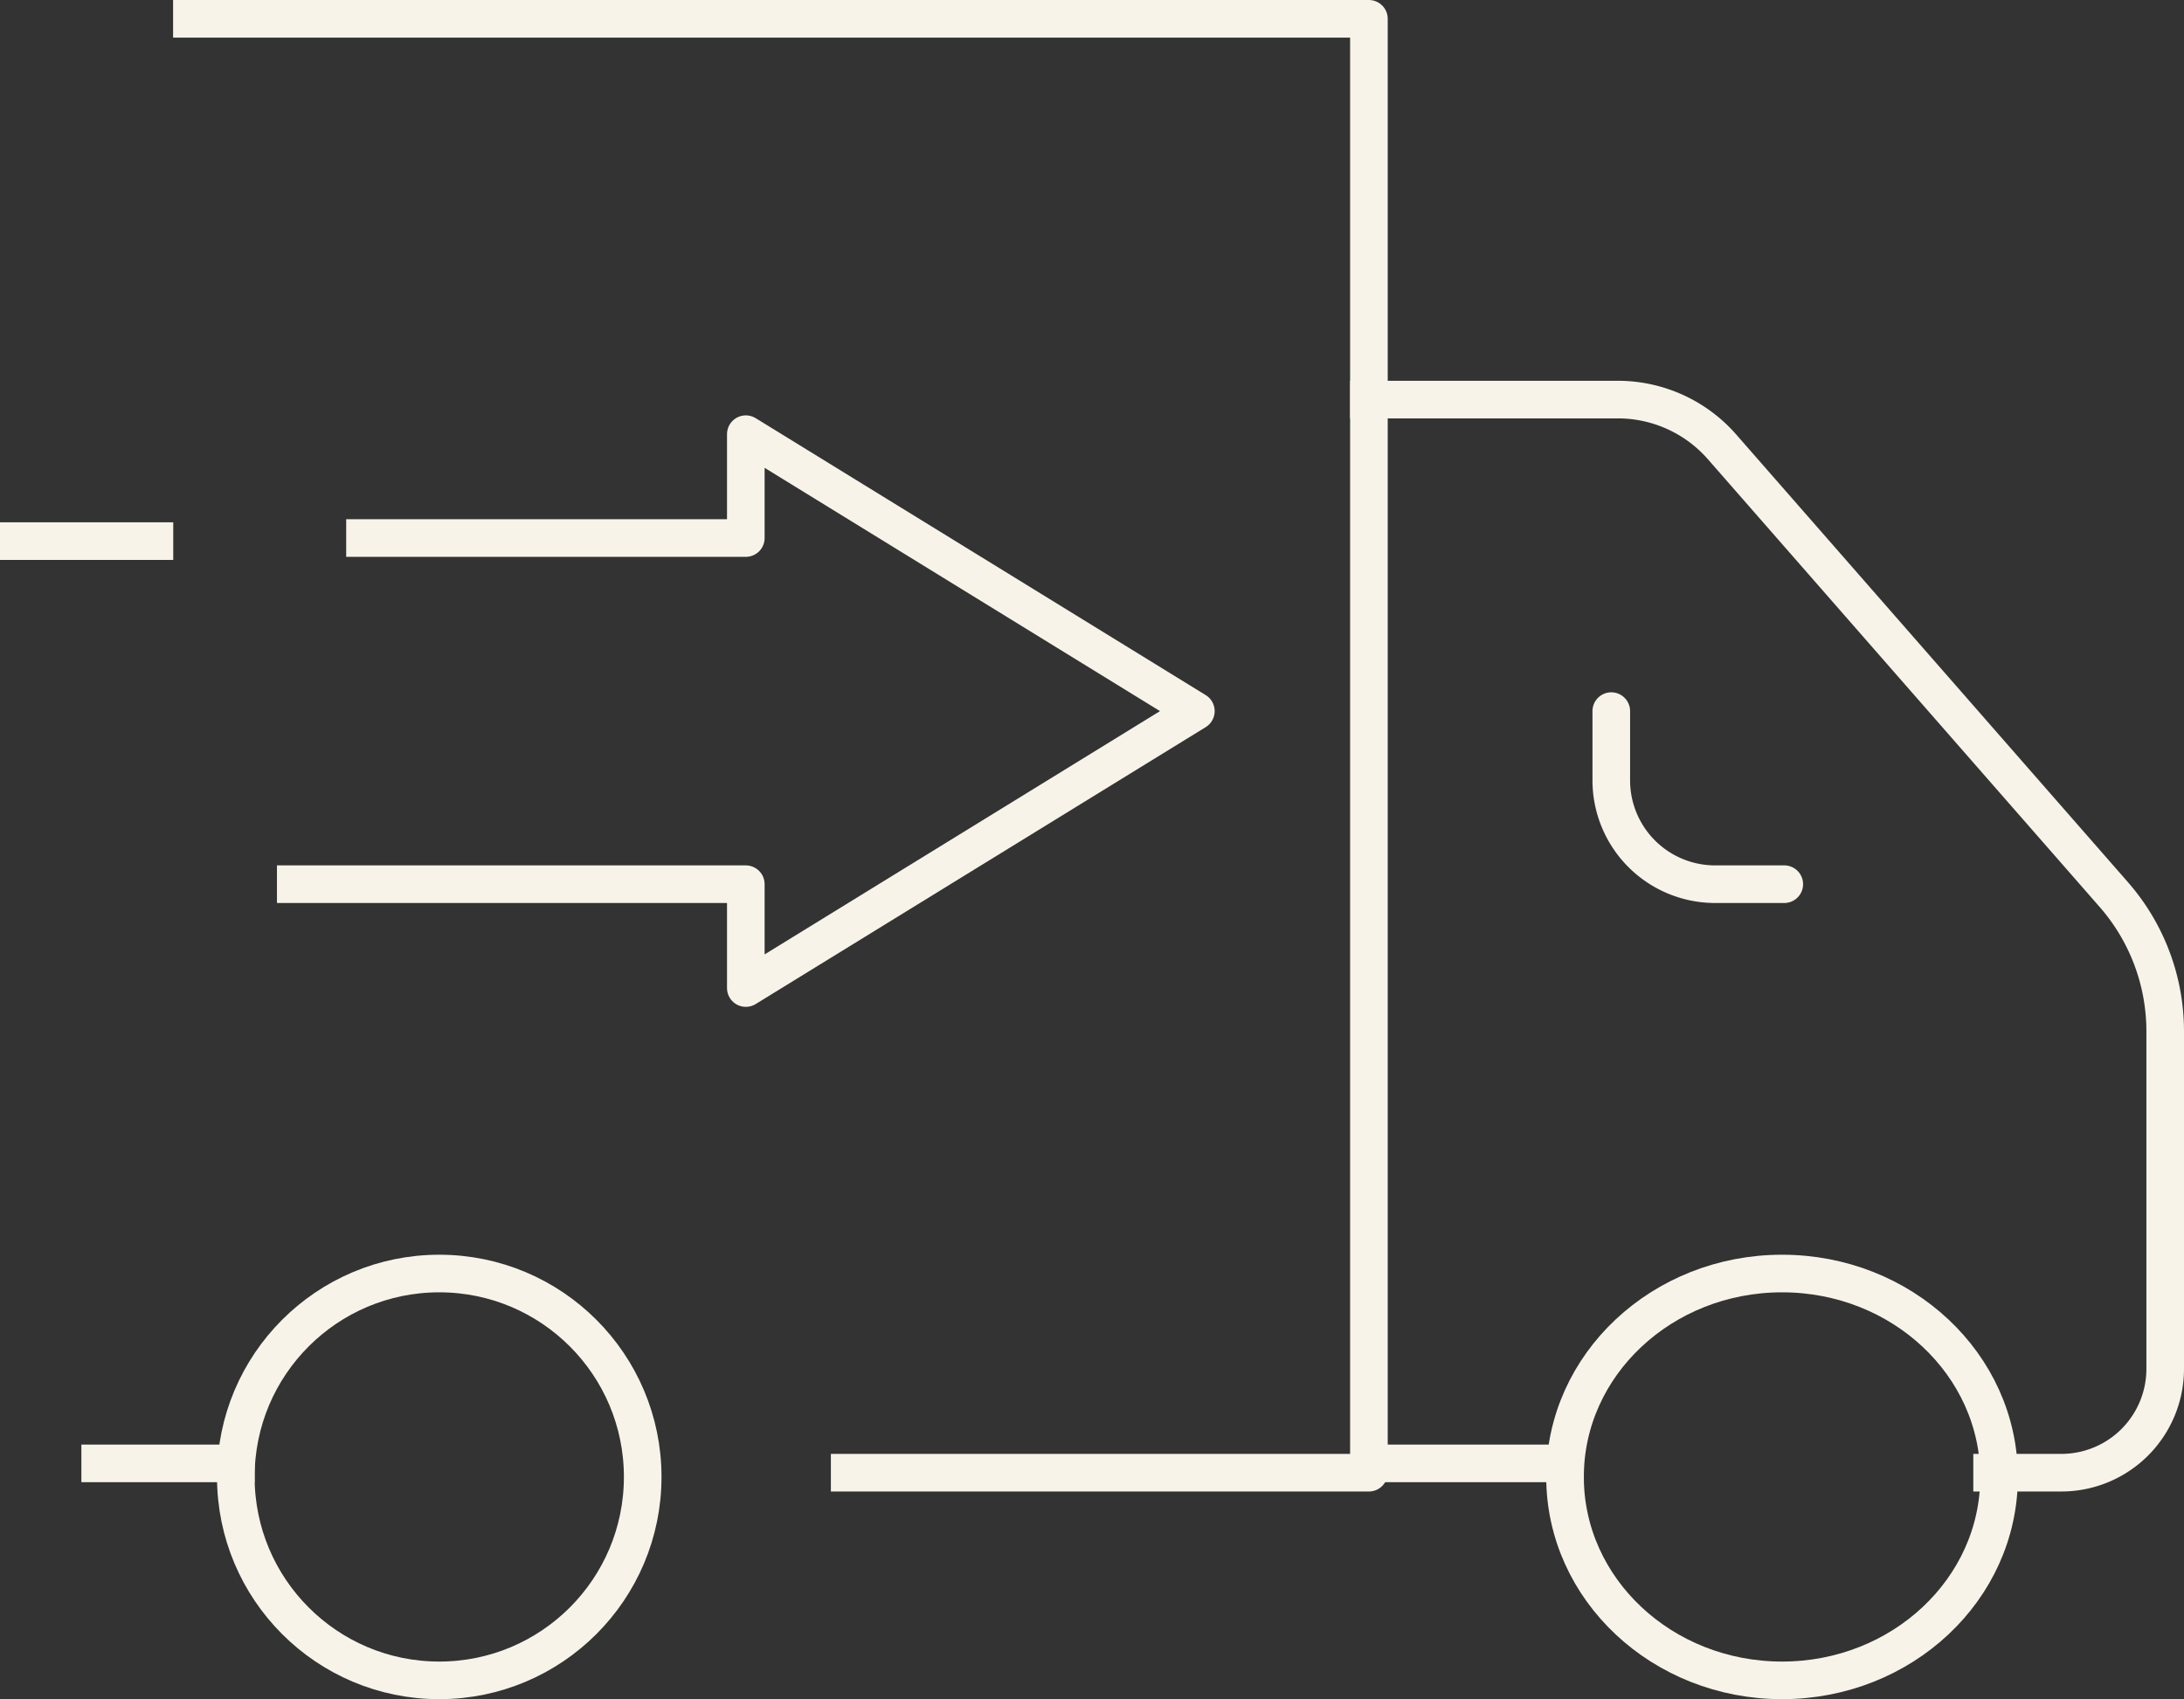
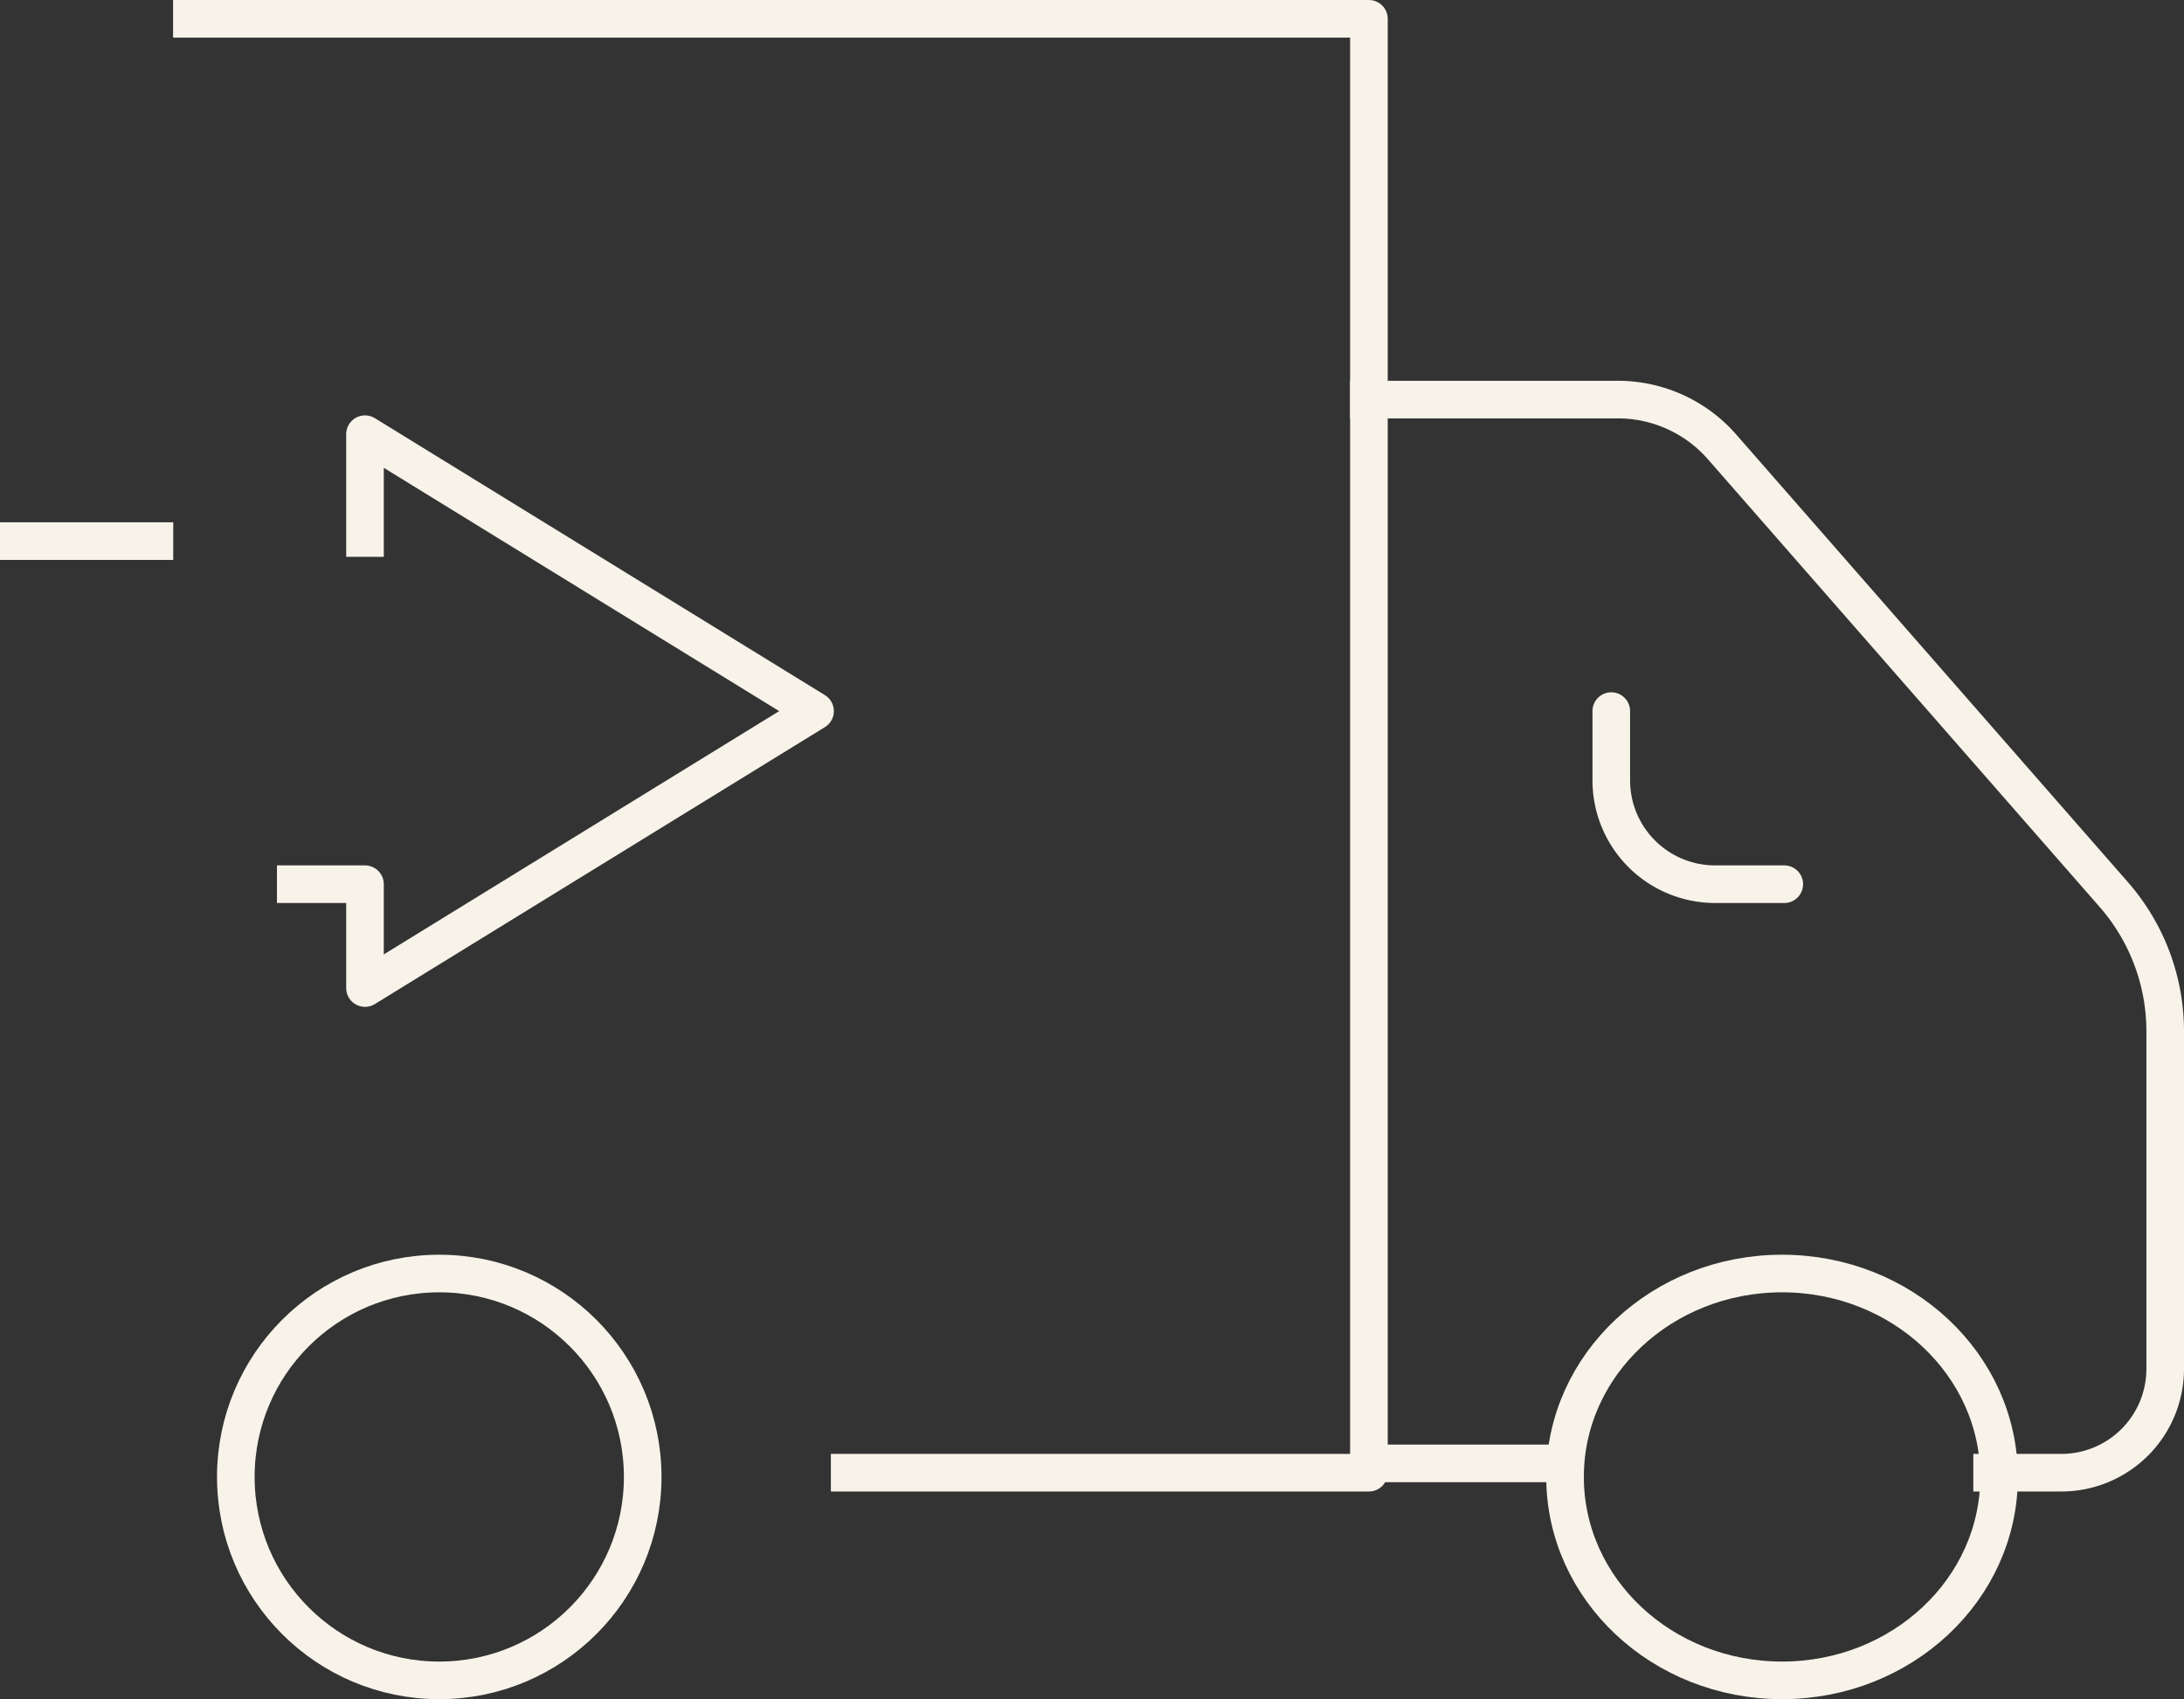
<svg xmlns="http://www.w3.org/2000/svg" width="58.078" height="45.189" viewBox="0 0 58.078 45.189">
  <rect x="0" y="0" width="58.078" height="45.189" fill="#333333" stroke="none" />
  <g id="fast_service" data-name="fast service" transform="translate(0.5 0.5)">
    <g id="Raggruppa_10749" data-name="Raggruppa 10749" transform="translate(2.164 0)">
      <ellipse id="Ellisse_23" data-name="Ellisse 23" cx="5.771" cy="5.41" rx="5.771" ry="5.41" transform="translate(38.954 33.369)" fill="none" stroke="#f8f3e9" stroke-linecap="round" stroke-linejoin="round" stroke-width="1" />
      <ellipse id="Ellisse_24" data-name="Ellisse 24" cx="5.41" cy="5.41" rx="5.41" ry="5.41" transform="translate(3.607 33.369)" fill="none" stroke="#f8f3e9" stroke-linecap="round" stroke-linejoin="round" stroke-width="1" />
      <path id="Tracciato_10260" data-name="Tracciato 10260" d="M453,444v1.841a2.762,2.762,0,0,0,2.762,2.762H457.6" transform="translate(-412.816 -425.588)" fill="none" stroke="#f8f3e9" stroke-linecap="round" stroke-linejoin="round" stroke-width="1" />
      <line id="Linea_84" data-name="Linea 84" x2="5.05" transform="translate(33.905 38.418)" fill="none" stroke="#f8f3e9" stroke-linecap="square" stroke-linejoin="round" stroke-width="1" />
      <path id="Tracciato_10261" data-name="Tracciato 10261" d="M462.571,463.539h1.841a2.762,2.762,0,0,0,2.762-2.762V451.8a5.521,5.521,0,0,0-1.367-3.636l-10.421-11.911A3.682,3.682,0,0,0,452.615,435H446" transform="translate(-412.26 -424.873)" fill="none" stroke="#f8f3e9" stroke-linecap="square" stroke-linejoin="round" stroke-width="1" />
-       <line id="Linea_85" data-name="Linea 85" x2="3.607" transform="translate(0 38.418)" fill="none" stroke="#f8f3e9" stroke-linecap="square" stroke-linejoin="round" stroke-width="1" />
      <path id="Tracciato_10262" data-name="Tracciato 10262" d="M412,424h31.3v38.666H429.492" transform="translate(-409.561 -424)" fill="none" stroke="#f8f3e9" stroke-linecap="square" stroke-linejoin="round" stroke-width="1" />
    </g>
    <g id="Raggruppa_10750" data-name="Raggruppa 10750" transform="translate(0 11.047)">
-       <path id="Tracciato_10263" data-name="Tracciato 10263" d="M416.841,438.762h10.127V436l11.968,7.365-11.968,7.365v-2.762H415" transform="translate(-407.635 -436)" fill="none" stroke="#f8f3e9" stroke-linecap="square" stroke-linejoin="round" stroke-width="1" />
+       <path id="Tracciato_10263" data-name="Tracciato 10263" d="M416.841,438.762V436l11.968,7.365-11.968,7.365v-2.762H415" transform="translate(-407.635 -436)" fill="none" stroke="#f8f3e9" stroke-linecap="square" stroke-linejoin="round" stroke-width="1" />
      <line id="Linea_86" data-name="Linea 86" x1="3.607" transform="translate(0 2.844)" fill="none" stroke="#f8f3e9" stroke-linecap="square" stroke-linejoin="round" stroke-width="1" />
    </g>
  </g>
</svg>